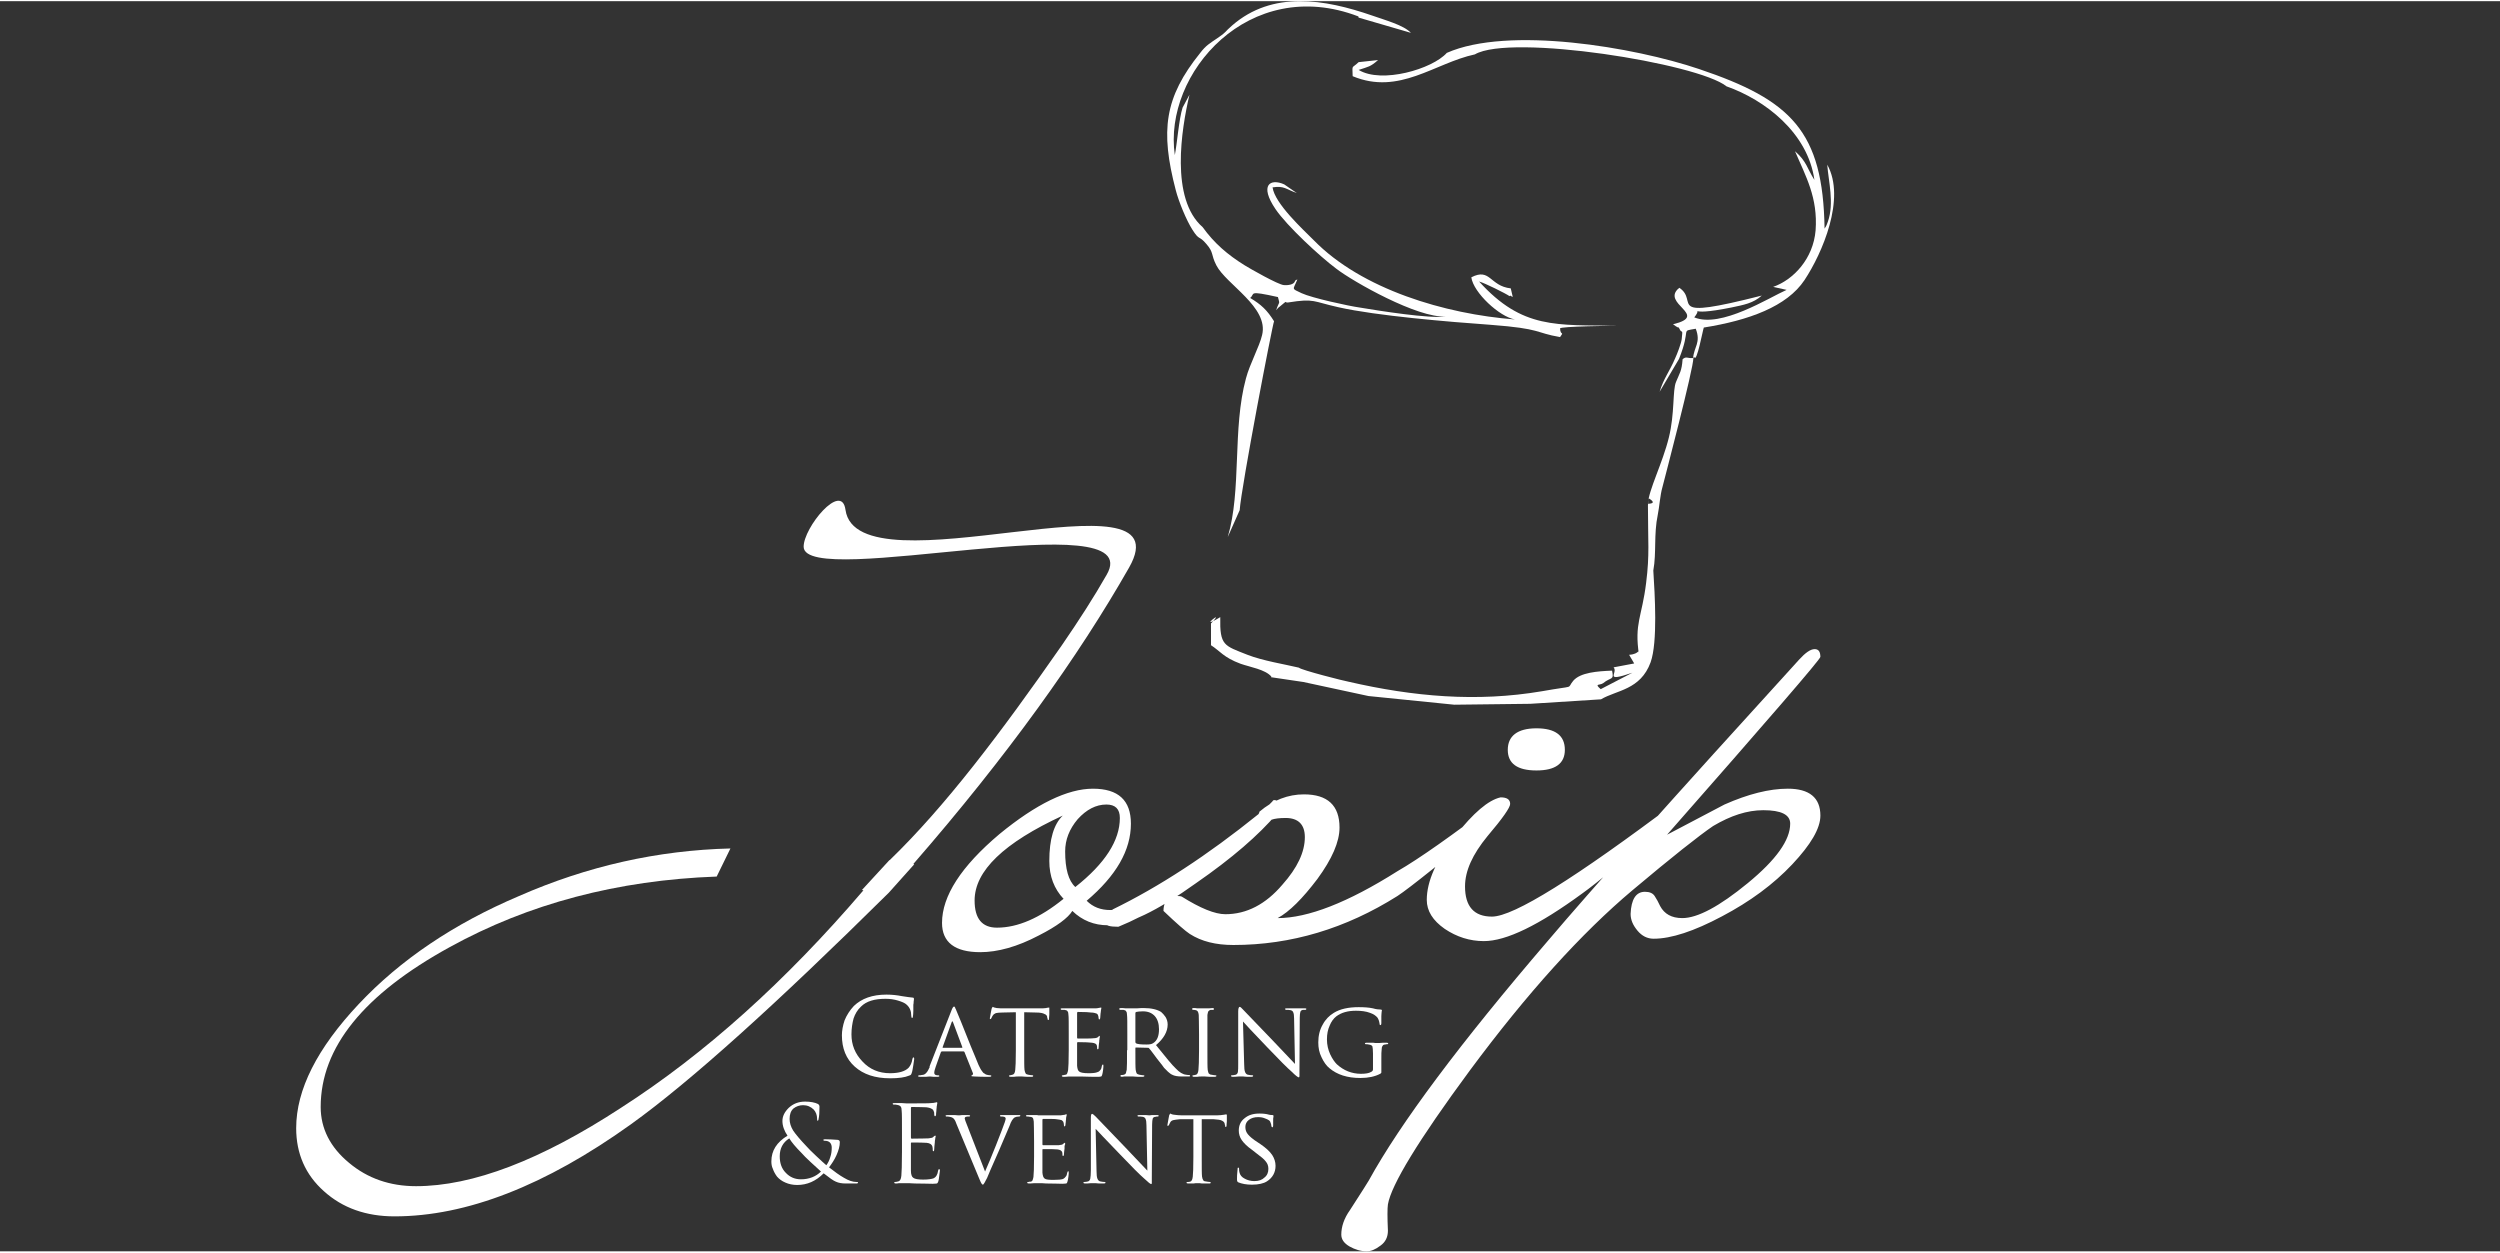
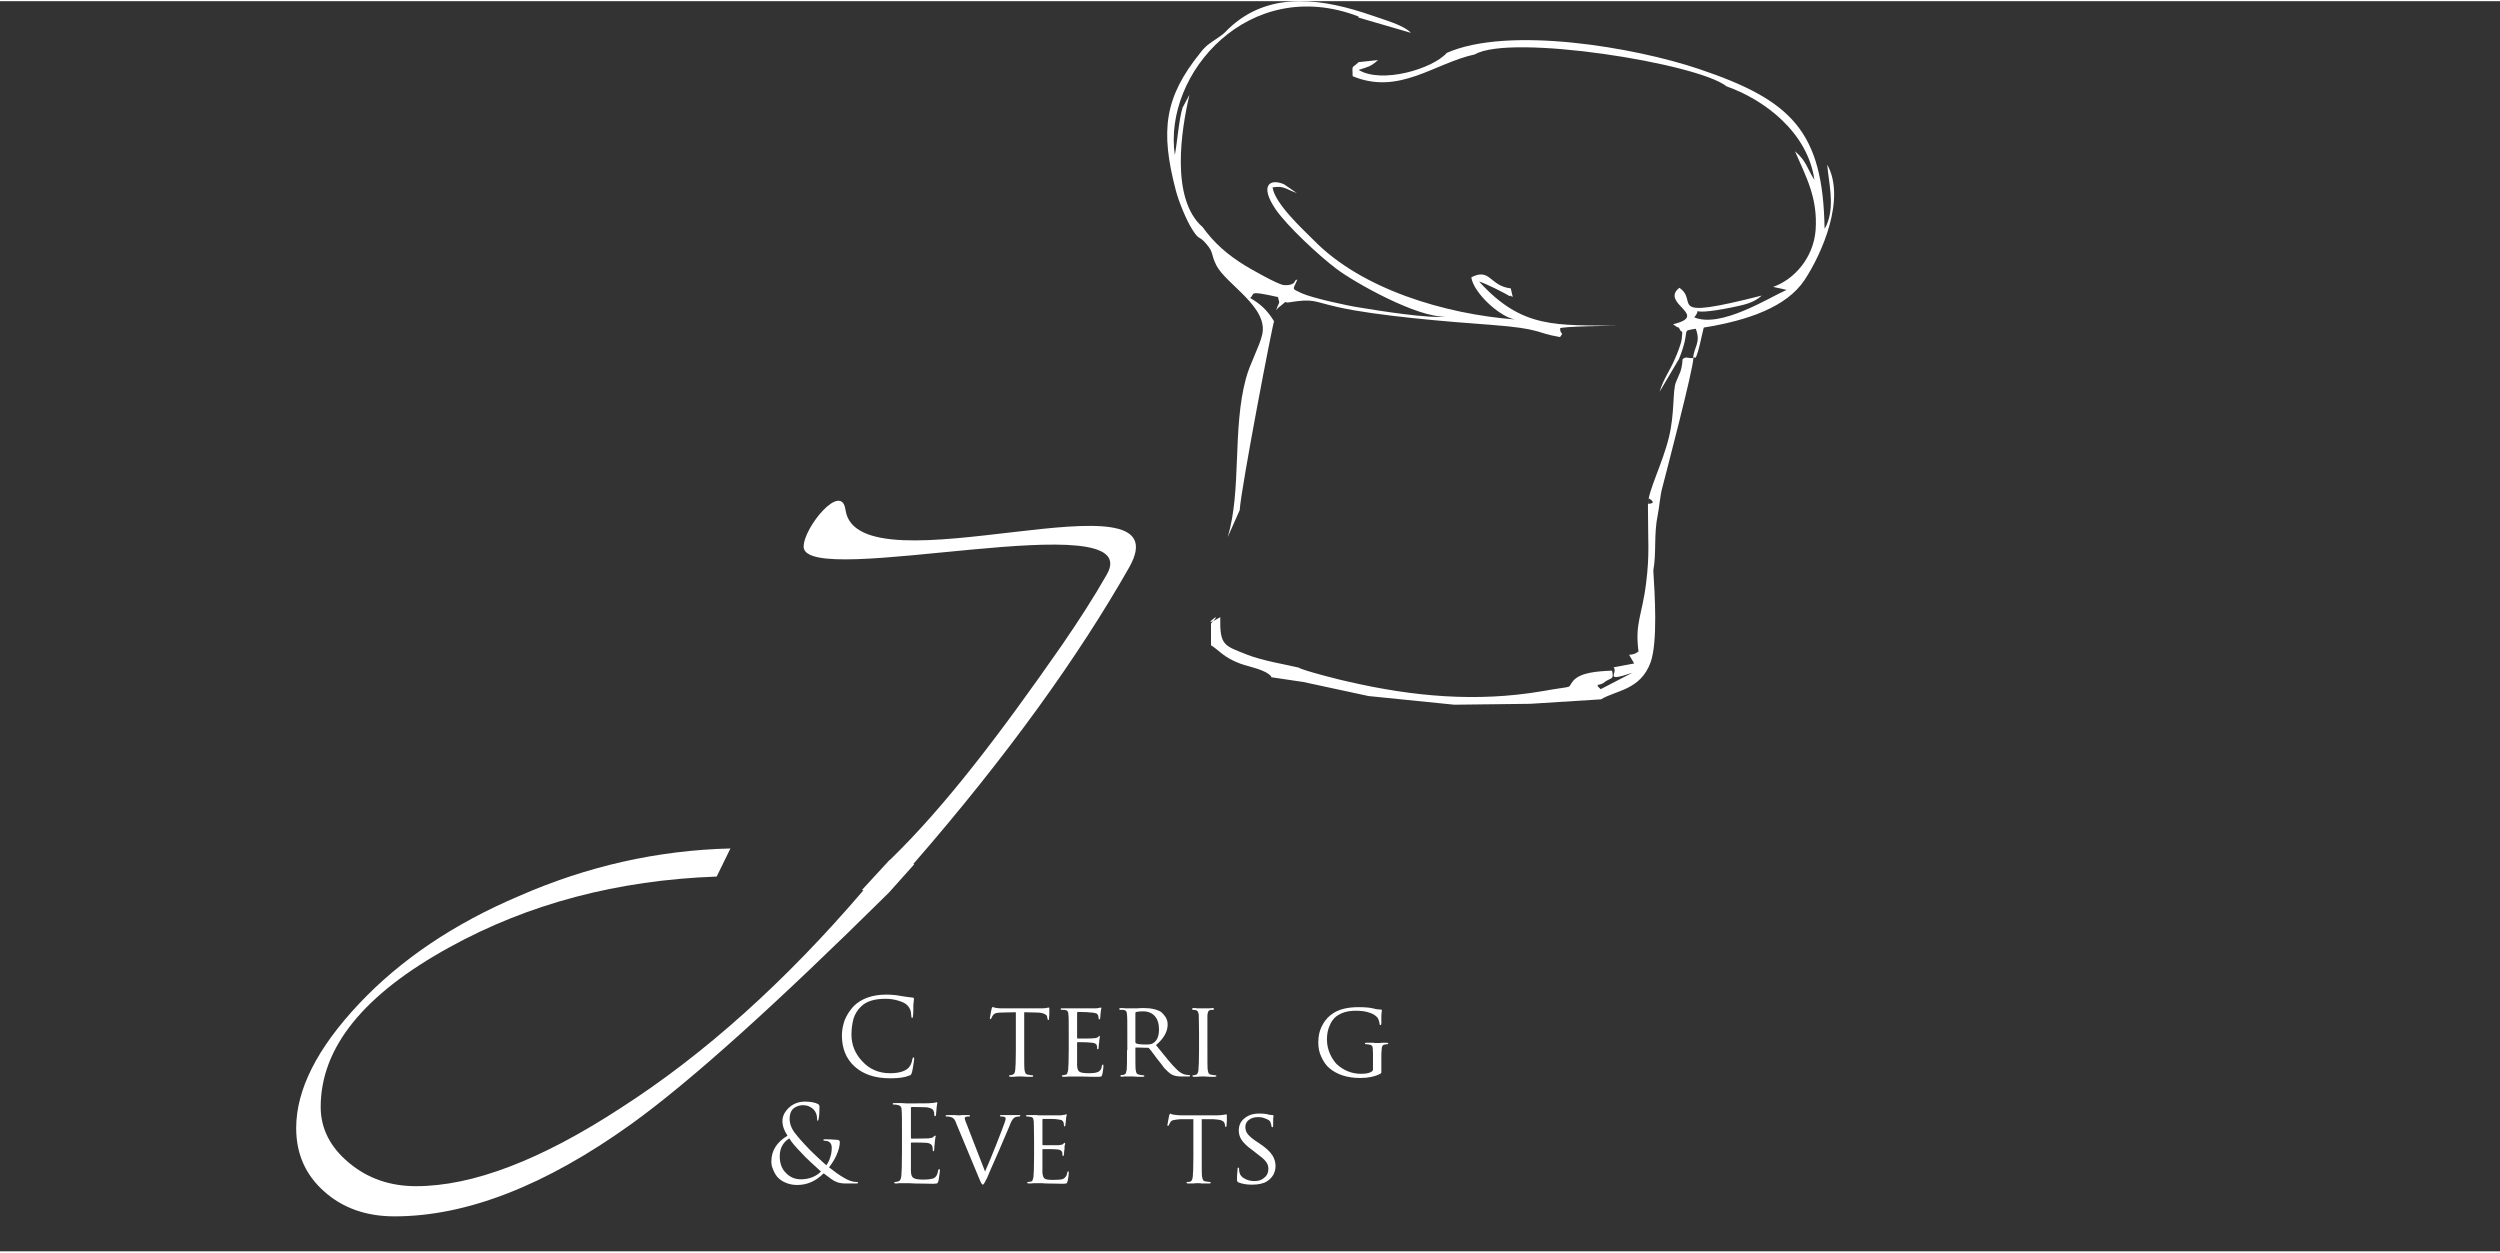
<svg xmlns="http://www.w3.org/2000/svg" xml:space="preserve" width="499px" height="250px" fill-rule="evenodd" clip-rule="evenodd" viewBox="0 0 836500 418300">
  <rect x="0" y="0" width="836500" height="418300" fill="#333333" stroke="none" />
  <g id="Layer_x0020_1">
    <g id="_1600292099392">
      <g>
        <g>
-           <path fill="white" fill-rule="nonzero" d="M609100 219400c0,800 -17100,20600 -51300,59500 6400,-3400 12800,-6700 19200,-10100 7900,-3500 15000,-5300 21200,-5300 7200,0 10900,3000 10900,9000 0,4300 -3200,9700 -9400,16300 -6300,6700 -14200,12500 -23500,17400 -9400,5000 -17000,7500 -22900,7500 -2100,0 -3900,-900 -5400,-2700 -1500,-1800 -2300,-3600 -2300,-5600 200,-4900 1800,-7400 4800,-7400 1600,0 2700,500 3300,1500 600,900 1200,2000 1800,3300 1400,2600 3800,4000 7400,4000 5100,0 12400,-3900 21900,-11700 9500,-7800 14200,-14400 14200,-19900 0,-3000 -3000,-4500 -9000,-4500 -5400,0 -10900,1800 -16800,5300 -4700,3200 -13800,10400 -27000,21500 -17000,14300 -35200,34400 -54400,60300 -17200,23300 -26300,38300 -27400,44800 -200,1400 -200,4300 0,8800 0,2100 -800,3800 -2500,5000 -1700,1300 -3200,1900 -4600,1900 -2000,0 -3900,-600 -5700,-1600 -1900,-1100 -2800,-2400 -2800,-4000 0,-2600 900,-5400 2900,-8200 4000,-6200 6100,-9500 6300,-9900 10500,-19100 30500,-45900 60100,-80400 13900,-16400 41900,-47800 83900,-93900 2100,-2300 3800,-3500 5200,-3500 1300,0 1900,900 1900,2600l0 0zm-45400 49400c0,1100 -400,2000 -1100,2700 -17700,14800 -28700,23900 -33100,27000 -14600,10700 -25500,16000 -33000,16000 -4700,0 -9100,-1400 -13100,-4100 -4000,-2800 -6000,-6000 -6000,-9700 0,-6200 3200,-13400 9600,-21500 6000,-7600 11000,-11900 15100,-12800 2100,0 3200,700 3200,2200 0,1200 -2500,4800 -7600,10800 -5000,6100 -7500,11600 -7500,16800 0,6700 3000,10100 9000,10100 7300,0 27900,-12900 61900,-38500 500,-400 1000,-500 1500,-300 800,200 1100,600 1100,1300l0 0zm-40100 -18300c0,4600 -3200,6900 -9500,6900 -6400,0 -9600,-2300 -9600,-6900 0,-4600 3200,-7200 9600,-7200 6300,0 9500,2400 9500,7200zm-87000 29200c0,-4200 -2200,-6400 -6400,-6400 -2100,0 -3700,200 -4800,600 -12400,10800 -23100,19300 -32100,25500 900,0 1600,0 2100,200 6200,3900 11100,5900 14600,5900 7100,0 13500,-3300 19100,-9900 5000,-5600 7500,-10900 7500,-15900l0 0zm66900 -10900c0,1100 -400,2000 -1100,2700 -19100,15900 -30700,25200 -34800,27900 -17300,10900 -35600,16400 -54900,16400 -5900,0 -10700,-1200 -14600,-3700 -1400,-900 -4400,-3500 -8800,-7700 0,-1100 200,-2000 500,-2700 -5600,3400 -10900,6100 -15600,8000 -2900,0 -4300,-400 -4300,-1300 0,-1300 800,-2800 2400,-4500 15400,-7500 31700,-18100 48800,-31900 200,-300 300,-600 300,-800 4600,-3900 9600,-5800 14900,-5800 7900,0 11900,3700 11900,11100 0,4800 -2500,10500 -7400,17200 -5000,6600 -9400,11000 -13300,13100 10100,0 23500,-5200 40100,-15700 7300,-4200 18300,-12000 33200,-23300 500,-400 1100,-500 1600,-300 700,200 1000,600 1000,1400l100 -100zm-147600 31600c-3200,-3400 -4800,-7600 -4800,-12700 0,-7300 1500,-12300 4500,-15200 -19700,9100 -29500,18500 -29500,28400 0,6100 2500,9100 7500,9100 6900,0 14300,-3200 22200,-9600l100 0zm18800 -27100c0,-3000 -1500,-4500 -4500,-4500 -3500,0 -6700,1700 -9600,4900 -2800,3300 -4200,6900 -4200,10800 0,5800 1100,9800 3400,11900 10000,-7900 14900,-15600 14900,-23100l0 0zm53600 -4500c0,1300 -300,2200 -1000,3000 -6100,7200 -15100,15000 -27100,23300 -13100,9400 -22900,14100 -29500,14100 -4600,0 -8600,-1600 -11900,-4800 -1400,2300 -5100,5100 -11200,8200 -7200,3800 -13800,5600 -19600,5600 -8500,0 -12800,-3300 -12800,-9800 0,-9000 6400,-18900 19200,-29700 12300,-10100 22800,-15200 31300,-15200 8500,0 12700,3900 12700,11700 0,8900 -4900,17400 -14800,25800 2100,2100 4700,3100 7900,3100 5300,0 14300,-4500 27100,-13500 11000,-7800 20000,-15400 27100,-22800 300,-600 800,-600 1500,-300 800,200 1100,600 1100,1300l0 0z" />
-         </g>
+           </g>
        <g>
          <path fill="white" d="M377800 189500c-16900,29700 -40700,63000 -72200,99200l300 100 -8500 9500 0 0c-37700,37300 -66400,63200 -86300,77500 -28600,20500 -55000,30800 -79100,30800 -9500,0 -17400,-2800 -23600,-8400 -6200,-5500 -9300,-12600 -9300,-21100 0,-12900 7000,-26700 20900,-41500 13900,-14800 31800,-26900 53700,-36200 22800,-10000 46400,-15300 70700,-15900l-4600 9400c-33200,1200 -63000,9100 -89300,23600 -28800,15800 -43200,33600 -43200,53500 0,7200 3200,13500 9500,18700 6200,5200 13700,7800 22400,7800 18900,0 41800,-8700 68700,-26300 28000,-18000 55000,-42300 81000,-72700l-500 -100 9200 -10000 100 0c18500,-17900 37000,-42300 57600,-71900 5700,-8300 10800,-16200 15000,-23600 14100,-24400 -101000,5100 -101400,-9300 -100,-6400 12700,-22000 14000,-12400 4000,28300 114300,-14900 94900,19300l0 0zm0 0l0 0 0 0z" />
        </g>
        <g>
          <path fill="white" d="M553200 190500c500,8000 1500,23900 -900,30700 -3400,9300 -11400,9300 -16600,12400l-23700 1500 -25400 300 -28700 -2900 -21800 -4700 -10800 -1600 100 -200c-2000,-2400 -7200,-3200 -10300,-4300 -5700,-2100 -6900,-4300 -9900,-6200l0 -7300c5500,-5700 -5200,2900 3100,-2100 -200,9600 1300,9500 9100,12600 5100,2000 12600,3200 17200,4300 700,800 15300,4500 16600,4700 21700,5000 42900,6900 64700,3200 11800,-2100 8100,-600 10500,-3500 2400,-2800 8100,-3200 13000,-3400 700,3400 -300,2000 -3000,4200 -1100,800 -3100,0 -800,2000l10600 -5500c-10000,3400 -4600,0 -6300,-1800l6900 -1300 -1700 -2900c3700,-200 3000,-2400 3300,0 -1600,-10600 1000,-12600 2400,-24100 1200,-9600 600,-13600 600,-25900l200 -2400c3300,2000 -200,1800 -200,1900 200,-4600 4900,-13600 7000,-22200 2000,-8000 1200,-15800 2400,-18600 1200,-3000 1900,-3500 2200,-7600 1300,-1100 1500,-200 3600,-400 100,3300 -9500,39900 -10400,43400 -700,2400 -1000,6600 -1500,9000 -1400,6700 -400,12700 -1500,18700l0 0zm0 0l0 0 0 0z" />
        </g>
        <g>
          <path fill="white" d="M472100 10600l-17500 -5100 -100 -400c-36500,-14000 -65400,19100 -61400,46400 800,-4200 1400,-12200 2600,-15900l2300 -4300c-2700,11500 -6500,34800 4400,44300 3900,5400 8300,9200 14100,12800 1600,1000 11200,6500 13100,6600 1300,100 3300,-100 3700,-1300 100,-400 500,-400 800,-600 -1400,3600 -2200,2900 1400,4600 3400,1600 15800,4300 19400,4800 6600,1100 23500,3800 28800,3000 -9300,600 -30900,-11600 -36600,-16000 -5500,-4100 -16500,-14300 -20300,-19900 -5500,-8100 -1800,-10400 2900,-8300l4200 2900c-3700,-1300 -4200,-2500 -8100,-1900 700,5400 10300,14200 13800,17700 16000,16400 43900,24700 67300,26500 -5200,-900 -13900,-9000 -14600,-14100 6400,-3300 6100,2900 13200,3700 1300,5100 200,1700 -400,2600 -1300,-900 -8300,-4400 -10200,-4900 14500,16000 25800,14500 46700,14800 -2100,0 -19600,200 -19600,900 100,2600 1500,800 0,2900 -8600,-1500 -6000,-2800 -23100,-4100 -14000,-1000 -38300,-3000 -51100,-5900 -8600,-1900 -7900,-3000 -16700,-1600 -1600,300 200,-1200 -2900,1400 -200,100 -500,400 -600,500 -200,200 -400,500 -600,700 1100,-3300 1300,-1700 600,-4400 -10400,-2300 -7500,-1100 -9300,300 3700,2200 5700,4100 8000,7800 -500,900 -11000,55600 -11500,63200l-4000 9000c4700,-15700 1500,-36200 6100,-53100 1300,-4900 4500,-10600 5400,-14500 2300,-9300 -12000,-16900 -15300,-23300 -1900,-3700 -800,-4200 -3300,-7100 -2600,-3100 -2300,-1000 -4700,-4800 -2000,-3100 -4600,-9400 -5600,-13300 -5200,-19900 -3800,-31000 8200,-45900 1900,-2500 3200,-3200 5700,-4900 3400,-2300 2200,-1900 5000,-4300 13500,-11700 30900,-8800 46800,-3300 4200,1500 10600,3200 13000,5800l0 0zm0 0l0 0 0 0z" />
        </g>
        <g>
          <path fill="white" d="M566500 119500c300,-3900 2700,-5200 900,-9900 -5400,1000 -1300,-600 -5600,10100l-6500 11000c1300,-4400 3400,-6900 5200,-11200 700,-1500 2000,-4900 2200,-6400 400,-3600 100,-2000 -500,-3000 -1200,-2100 600,300 -2400,-2000 12500,-3000 -4500,-6900 2100,-12200 6900,4600 -5800,11100 27600,2600 -2900,2600 -6000,3100 -10200,4000 -16900,3400 -8800,-1200 -12400,3300 8900,3700 25000,-6600 30900,-9200l-4500 -1000c6800,-2400 13400,-9400 14200,-18900 800,-11000 -3300,-18100 -6900,-26500 4000,3500 4000,5700 6500,9600 -2200,-15800 -16600,-26800 -29400,-31300 -9500,-7700 -72300,-17700 -84200,-10700 -13500,2900 -25300,13800 -40900,7300 -100,-4100 -400,-2400 2000,-4700l6500 -700c-2600,2300 -3200,2200 -6500,3300 7700,4700 24700,-300 29500,-5700 20600,-9100 62800,-1900 84400,5400 30900,10400 41500,20800 42000,53400 300,-600 400,-300 1100,-2300 2200,-6300 200,-13500 -200,-19100 6300,11300 -1700,29700 -7600,38600 -5900,8900 -18700,13500 -33700,15900 -300,600 -2400,12100 -3200,9900 0,-200 -200,200 -400,400l0 0zm0 0l0 0 0 0z" />
        </g>
        <g>
          <path fill="white" fill-rule="nonzero" d="M297800 360400c-5000,0 -8900,-1300 -11800,-3900 -2900,-2600 -4300,-6100 -4300,-10500 0,-1500 300,-3200 900,-5000 700,-1700 1700,-3300 3100,-4800 2600,-2500 6200,-3800 10900,-3800 1900,0 3600,200 5100,500 1700,300 2900,400 3700,500 300,0 400,200 400,400 0,100 0,200 0,300 0,200 -100,400 -100,700 0,300 0,600 -100,1000 0,400 0,1100 0,2000 0,1000 -100,1500 -100,1600 0,500 -100,800 -300,800 -200,0 -300,-300 -300,-800 0,-1500 -500,-2700 -1500,-3600 -600,-600 -1600,-1000 -2900,-1400 -1300,-400 -2700,-600 -4200,-600 -3700,0 -6400,800 -8200,2600 -1200,1100 -2000,2500 -2500,4000 -400,1500 -700,3300 -700,5300 0,3500 1200,6500 3700,9100 2400,2600 5500,3900 9200,3900 2900,0 5000,-600 6200,-1800 600,-700 1100,-1600 1300,-3000 100,-300 200,-500 300,-500 200,0 300,200 300,500 0,200 -100,900 -300,2100 -200,1100 -300,2000 -500,2500 -100,300 -200,600 -300,700 -100,100 -300,200 -600,300 -1400,600 -3500,900 -6400,900l0 0zm0 0l0 0 0 0z" />
        </g>
        <g>
-           <path fill="white" fill-rule="nonzero" d="M315500 350200l6400 0c100,0 100,-100 100,-200l-3100 -8300c-200,-500 -300,-500 -500,0l-3000 8300c0,100 0,200 100,200l0 0zm-4500 6300l7400 -18900c300,-800 600,-1200 800,-1200 0,0 100,0 100,0 100,100 100,100 200,200 0,100 100,100 100,200 0,100 100,200 100,300 100,200 200,300 200,400 200,400 700,1700 1700,4100 1000,2400 2000,5100 3200,8000 1200,2900 2100,5000 2600,6300 400,800 700,1500 1100,2000 300,500 600,800 900,900 200,200 400,300 700,400 400,100 800,200 1300,200 200,0 300,100 300,200 0,200 -200,300 -700,300 -1800,0 -3500,0 -4900,-100 -800,0 -1100,-100 -1100,-200 0,-100 0,-100 200,-200 300,-200 500,-400 300,-800l-2800 -7000c-100,-100 -200,-200 -300,-200l-7200 0c-200,0 -300,100 -400,300l-1700 4800c-300,900 -500,1500 -500,2100 0,500 400,800 1100,800l200 0c300,0 400,100 400,300 0,100 -200,200 -500,200 -300,0 -800,0 -1500,0 -800,-100 -1200,-100 -1300,-100 0,0 -400,0 -1200,100 -800,0 -1500,0 -2000,0 -400,0 -600,-100 -600,-200 0,-200 100,-300 300,-300 300,0 600,0 900,-100 700,0 1200,-300 1600,-800 400,-400 700,-1100 1100,-1900l-100 -100z" />
-         </g>
+           </g>
        <path fill="white" fill-rule="nonzero" d="M342700 338300l0 12800c0,3500 0,5700 100,6500 100,500 200,900 400,1200 100,200 400,300 800,400 600,100 1100,200 1500,200 100,0 200,0 200,200 0,200 -100,300 -500,300 -500,0 -1000,0 -1600,0 -700,0 -1200,-100 -1600,-100 -400,0 -600,0 -600,0 -100,0 -300,0 -700,0 -400,0 -900,0 -1400,100 -500,0 -900,0 -1200,0 -300,0 -500,-100 -500,-300 0,-100 100,-200 300,-200 200,0 500,-100 900,-200 500,-100 800,-600 900,-1600 100,-800 200,-3000 200,-6500l0 -12800 -4500 100c-1000,0 -1800,100 -2200,200 -400,200 -800,400 -1000,800 -100,0 -200,400 -500,900 -100,200 -200,300 -300,300 -200,0 -200,-100 -200,-300 0,-100 100,-600 300,-1700 200,-1000 300,-1500 300,-1500 200,-400 300,-600 400,-600 0,0 200,100 400,200 300,100 600,100 900,200 800,100 1600,100 2500,100l11800 0c900,0 1600,0 2300,-100 100,-100 200,-100 400,-100 100,0 200,0 300,0 100,-100 100,-100 200,-100 100,0 100,200 100,400 0,300 0,1000 0,1900 -100,1000 -100,1500 -100,1500 0,300 -100,400 -300,400 -100,0 -200,-200 -200,-500l-100 -300c0,-600 -300,-1000 -900,-1200 -500,-300 -1400,-500 -2800,-500l-4000 -100 0 0z" />
        <g>
          <path fill="white" fill-rule="nonzero" d="M357600 351100l0 -5400c0,-3700 0,-5900 -100,-6500 0,-600 -100,-1000 -300,-1200 -100,-300 -500,-400 -1000,-500 -300,0 -700,0 -1000,0 -200,0 -300,-100 -300,-300 0,-200 200,-200 500,-200 400,0 900,0 1500,0 600,0 1100,0 1500,0 400,0 600,0 600,0l7500 0c200,0 700,0 1500,-200 0,0 0,0 200,0 100,-100 100,-100 200,-100 100,0 100,100 100,300 0,0 0,200 -100,500 0,300 -100,600 -100,900 0,100 -100,400 -100,900 0,600 -100,1000 -100,1100 -100,200 -100,300 -300,300 -100,0 -200,-100 -200,-400 0,-400 -100,-700 -200,-1000 -100,-300 -300,-500 -600,-600 -300,-100 -900,-300 -1700,-300 -500,-100 -2000,-200 -4500,-200 -100,0 -200,200 -200,400l0 8200c0,200 100,300 200,300 3000,0 4800,0 5300,-100 800,0 1300,-200 1500,-400 200,-200 400,-400 400,-400 200,0 200,100 200,300 0,0 0,100 0,200 -100,200 -100,400 -100,600 -100,300 -100,600 -100,900 -100,800 -200,1400 -200,1900 0,400 -100,600 -300,600 -100,0 -200,-100 -200,-300 0,-400 0,-700 -100,-1000 -100,-500 -700,-800 -1600,-900 -800,-100 -2400,-200 -4800,-200 -100,0 -200,100 -200,300l0 7600c100,1100 300,1700 800,2000 400,300 1400,500 3000,500 1500,0 2500,-100 3100,-400 400,-100 700,-400 900,-700 300,-300 400,-800 500,-1400 100,-300 200,-400 300,-400 200,0 200,100 200,400 0,200 0,600 -100,1400 -100,700 -200,1300 -300,1600 -100,300 -200,600 -400,600 -200,100 -700,100 -1300,100 -1100,0 -2900,0 -5500,-100 -900,0 -1700,0 -2600,0 -400,0 -900,0 -1300,0 -800,100 -1500,100 -1900,100 -300,0 -500,-100 -500,-300 0,-200 100,-200 300,-200 100,0 300,-100 500,-100 300,-100 400,-100 500,-100 200,0 300,-100 400,-300 100,-200 200,-300 200,-500 100,-100 100,-400 200,-800 100,-800 200,-3000 200,-6500l0 0zm0 0l0 0 0 0z" />
        </g>
        <g>
          <path fill="white" fill-rule="nonzero" d="M379900 338600l0 9700c0,100 100,300 200,400 600,300 1700,400 3500,400 1000,0 1800,-100 2300,-500 1300,-800 1900,-2400 1900,-4600 0,-1900 -500,-3400 -1400,-4400 -1000,-1100 -2300,-1600 -4000,-1600 -1000,0 -1700,100 -2200,200 -200,100 -300,200 -300,300l0 100zm-2700 12400l0 -5300c0,-3700 0,-5900 -100,-6500 0,-600 -100,-1000 -300,-1200 -100,-300 -500,-400 -900,-500 -400,0 -700,0 -1100,0 -200,0 -300,-100 -300,-300 0,-200 200,-300 500,-300 500,0 1000,0 1600,100 500,0 1000,0 1500,0 400,0 600,0 600,0 100,0 600,0 1700,0 1100,-100 1900,-100 2200,-100 2700,0 4600,500 5900,1300 500,400 1000,1000 1500,1700 400,700 700,1500 700,2500 0,2400 -1300,4700 -3900,6900 3300,4100 5400,6700 6600,7800 1200,1300 2400,2000 3400,2100 400,100 800,100 1100,100 200,0 300,100 300,300 0,200 -200,200 -700,200l-2000 0c-1500,0 -2600,-200 -3300,-600 -500,-200 -900,-600 -1400,-1000 -500,-500 -900,-900 -1300,-1300 -300,-500 -900,-1200 -1600,-2100 -500,-600 -1100,-1400 -1900,-2500 -800,-1100 -1300,-1700 -1500,-1900 -100,-200 -300,-200 -400,-200l-4000 -100c-200,0 -200,100 -200,300l0 700c0,3500 0,5700 100,6500 100,500 200,900 300,1100 200,300 500,400 900,500 600,100 1100,200 1400,200 200,0 300,0 300,200 0,200 -200,300 -500,300 -500,0 -1100,0 -1700,0 -600,0 -1100,-100 -1500,-100l-700 0 -200 0c-100,0 -300,0 -600,0 -200,0 -500,0 -800,0 -200,0 -500,0 -800,0 -200,0 -500,100 -700,100 -300,0 -500,-100 -500,-300 0,-200 100,-300 300,-300 200,0 600,0 900,-100 200,-100 400,-200 500,-300 100,-200 200,-400 200,-500 0,-200 100,-400 200,-800 100,-900 100,-3000 100,-6600l100 0z" />
        </g>
        <path fill="white" fill-rule="nonzero" d="M404000 345700l0 5400c0,3500 0,5700 100,6500 100,400 100,600 200,800 0,200 100,400 300,500 200,200 400,300 700,300 600,100 1100,200 1400,200 200,0 300,0 300,200 0,200 -200,300 -500,300 -600,0 -1100,0 -1700,0 -700,0 -1200,-100 -1600,-100l-700 0c0,0 -200,0 -600,0 -400,0 -800,0 -1300,100 -500,0 -900,0 -1100,0 -400,0 -500,-100 -500,-300 0,-200 0,-200 200,-200 300,0 600,-100 1000,-200 400,-100 700,-600 800,-1600 100,-1000 200,-3200 200,-6500l0 -5400c0,-3700 -100,-5900 -100,-6500 -100,-1000 -400,-1500 -1000,-1600 -400,-100 -700,-100 -1000,-100 -100,0 -200,-100 -200,-300 0,-200 100,-300 500,-300 300,0 700,0 1200,100 500,0 900,0 1300,0 400,0 600,0 600,0 100,0 300,0 700,0 400,0 800,0 1300,0 500,0 900,-100 1200,-100 300,0 500,100 500,300 0,200 -100,300 -300,300 -300,0 -500,0 -800,0 -400,100 -600,300 -800,500 -100,200 -200,600 -300,1200 0,600 0,2800 0,6500z" />
        <g>
-           <path fill="white" fill-rule="nonzero" d="M415900 341400l400 14300c0,1300 100,2100 300,2600 200,500 500,800 900,900 500,100 1000,200 1600,200 100,0 200,0 200,200 0,200 -200,300 -500,300 -600,0 -1100,0 -1600,0 -500,0 -900,-100 -1200,-100 -300,0 -500,0 -600,0l-1000 0c-800,100 -1400,100 -2000,100 -300,0 -500,-100 -500,-300 0,-200 100,-200 300,-200 400,0 900,-100 1300,-200 300,-100 600,-400 700,-900 100,-500 100,-1500 100,-2900l0 -17300c0,-1100 200,-1600 500,-1600 200,0 600,300 1200,1000l9900 10300 7400 7800 -300 -15200c0,-1000 -100,-1700 -300,-2100 -100,-300 -400,-600 -900,-700 -500,-100 -1000,-100 -1500,-100 -200,0 -300,-100 -300,-300 0,-200 200,-200 600,-200 600,0 1300,0 2100,0 700,0 1200,0 1200,0 0,0 400,0 1000,0 600,0 1100,0 1600,0 400,0 600,0 600,200 0,200 -100,300 -300,300 -300,0 -600,0 -800,0 -500,100 -800,300 -900,700 -100,300 -200,1000 -200,2000l-100 17700 0 1200c0,300 0,500 0,600 0,200 -100,300 -100,300 0,100 -100,100 -100,100 -300,0 -1100,-600 -2400,-1900 -1400,-1200 -4100,-3900 -8200,-8200 -4700,-4900 -7400,-7800 -8100,-8600l0 0zm0 0l0 0 0 0z" />
-         </g>
+           </g>
        <g>
          <path fill="white" fill-rule="nonzero" d="M459400 357400l0 -5300c0,-1200 -100,-2000 -200,-2400 -200,-300 -500,-500 -1200,-600 -300,-100 -600,-100 -1000,-100 -200,0 -300,-100 -300,-200 0,-200 200,-300 500,-300 500,0 1000,0 1500,0 600,0 1100,0 1500,100 500,0 700,0 700,0 0,0 300,0 600,0 400,0 800,-100 1300,-100 500,0 900,0 1200,0 300,0 500,100 500,300 0,100 -100,200 -300,200 -300,0 -500,0 -700,100 -500,0 -800,200 -900,500 -200,200 -300,600 -300,1200 -100,600 -100,1600 -100,3100l0 3400c0,700 0,1100 0,1200 -100,200 -200,300 -400,400 -1700,900 -3900,1400 -6600,1400 -4400,0 -7800,-1100 -10400,-3300 -1000,-800 -1900,-2100 -2600,-3600 -800,-1600 -1100,-3200 -1100,-5000 0,-2300 500,-4300 1500,-6000 900,-1700 2200,-3000 3700,-3900 2100,-1300 4900,-1900 8300,-1900 1800,0 3400,100 4800,400 1000,300 1900,400 2600,400 200,0 400,100 400,300 0,0 -100,200 -100,500 0,300 -100,800 -100,1400 0,700 0,1400 0,2300 0,500 -100,700 -400,700 -100,0 -200,-200 -200,-500 -100,-700 -300,-1400 -700,-2000 -500,-600 -1300,-1200 -2500,-1600 -1300,-500 -2900,-700 -4700,-700 -2700,0 -4900,600 -6600,1900 -900,700 -1700,1800 -2200,3100 -600,1300 -900,2800 -900,4600 0,1800 400,3500 1100,5000 700,1500 1500,2600 2200,3300 2300,2100 5000,3200 8100,3200 1500,0 2700,-200 3300,-600 500,-200 700,-500 700,-900l0 0zm0 0l0 0 0 0z" />
        </g>
        <g>
          <path fill="white" fill-rule="nonzero" d="M268000 394200c2700,0 5000,-900 6700,-2600 -900,-800 -2100,-1900 -3500,-3200 -1400,-1300 -2400,-2300 -2900,-2900 -2100,-2100 -3500,-3800 -4200,-5000 -2200,1400 -3200,3400 -3200,6000 0,2200 600,4100 2000,5500 1400,1500 3100,2200 5100,2200l0 0zm-1300 1900c-1400,0 -2800,-300 -3900,-800 -1200,-500 -2100,-1200 -2800,-2000 -600,-800 -1100,-1700 -1400,-2600 -400,-800 -500,-1700 -500,-2500 0,-3600 1800,-6400 5400,-8600 -1100,-1600 -1700,-3300 -1700,-4900 0,-1600 700,-3000 2100,-4400 1500,-1400 3300,-2100 5500,-2100 1800,0 3300,300 4300,800 300,200 500,500 500,900 0,1900 -100,3300 -300,4100 0,400 -200,600 -300,600 -200,0 -200,-200 -200,-600 0,-1300 -400,-2300 -1100,-3100 -1000,-1000 -2200,-1500 -3600,-1500 -1200,0 -2300,400 -3200,1100 -900,800 -1300,2000 -1300,3500 0,1300 400,2600 1200,3900 800,1200 2300,3000 4400,5200 600,700 1700,1800 3300,3300 1700,1600 2800,2600 3400,3100 500,-700 1000,-1600 1300,-2700 400,-1100 500,-2200 500,-3200 0,-700 -200,-1300 -600,-1700 -400,-400 -1000,-600 -1800,-600 -300,0 -400,-100 -400,-300 0,-100 200,-200 500,-200 1400,0 2800,100 4300,200 500,100 700,300 700,800 0,1300 -400,2700 -1100,4300 -700,1600 -1600,2900 -2500,4100 1800,1400 3400,2600 5000,3500 1500,900 2900,1400 4200,1400 300,0 500,0 500,200 0,200 -200,300 -600,300l-3500 0c-1400,0 -2400,-200 -3300,-600 -800,-300 -2200,-1300 -4100,-2800 -2600,2600 -5500,3900 -8900,3900l0 0z" />
        </g>
        <g>
          <path fill="white" fill-rule="nonzero" d="M301800 385300l0 -6300c0,-4400 0,-6900 -100,-7700 0,-700 -100,-1100 -300,-1400 -200,-300 -600,-500 -1200,-600 -300,-100 -700,-100 -1200,-100 -200,0 -300,-100 -300,-300 0,-200 200,-200 600,-200 1200,0 2000,0 2500,0l1500 100c4900,0 7600,0 8200,-100 600,0 1200,-100 1500,-200 0,0 100,0 200,0 100,-100 200,-100 300,-100 100,0 100,100 100,300 0,0 0,200 0,300 -100,100 -100,300 -100,500 -100,300 -100,600 -100,800 0,100 -100,500 -100,1100 -100,700 -100,1100 -100,1300 -100,300 -200,400 -300,400 -200,0 -300,-200 -300,-500 0,-500 0,-900 -200,-1200 -100,-400 -300,-600 -700,-800 -300,-200 -900,-400 -1800,-500 -600,0 -2200,-100 -4900,-100 -100,0 -200,200 -200,400l0 9800c0,300 100,400 200,400 3200,0 5100,-100 5700,-100 900,-100 1400,-200 1600,-500 300,-300 500,-400 600,-400 100,0 200,0 200,200 0,100 -100,200 -100,400 0,100 -100,400 -100,700 -100,300 -100,600 -100,900 -100,1000 -200,1700 -200,2300 0,500 -100,700 -200,700 -200,0 -300,-100 -300,-400 0,-400 0,-800 -100,-1100 -200,-800 -900,-1200 -1900,-1300 -1000,-100 -2800,-100 -5100,-100 -100,0 -200,0 -200,200l0 9200c0,1300 300,2100 800,2400 500,400 1600,600 3300,600 1700,0 2800,-200 3400,-400 900,-400 1400,-1200 1600,-2600 100,-400 200,-500 300,-500 200,0 300,100 300,500 0,200 -100,700 -200,1600 -100,900 -200,1500 -300,1900 -100,400 -300,700 -500,800 -200,0 -700,100 -1400,100 -1300,0 -3300,-100 -6000,-100 -1400,-100 -2300,-100 -2800,-100 -500,0 -900,0 -1400,0 -300,0 -700,0 -1100,0 -500,100 -800,100 -1000,100 -400,0 -600,-100 -600,-300 0,-100 100,-200 300,-200 300,0 700,-100 1100,-200 500,-100 900,-700 1000,-1900 100,-1000 200,-3600 200,-7700l0 0zm0 0l0 0 0 0z" />
        </g>
        <g>
          <path fill="white" fill-rule="nonzero" d="M323700 376400l5900 15200c900,-2000 2100,-4900 3700,-8900 1600,-4000 2500,-6500 2900,-7600 200,-600 300,-1000 300,-1200 0,-300 -200,-500 -500,-600 -200,-100 -600,-100 -1000,-100 -300,0 -400,-100 -400,-300 0,-200 300,-200 700,-200 500,0 1100,0 1900,0 700,0 1100,0 1200,0 0,0 200,0 500,0 200,0 600,0 1000,0 400,0 700,0 1000,0 300,0 500,0 500,200 0,200 -200,300 -400,300 -600,0 -1100,100 -1500,300 -600,400 -1200,1300 -1700,2800l-3500 8200c-2500,5700 -3900,8800 -4000,9200 -700,1400 -1100,2100 -1300,2200 0,100 0,100 -100,100 -200,0 -300,-200 -500,-400 -100,-200 -400,-700 -700,-1500l-7700 -18500c-300,-900 -600,-1400 -900,-1700 -300,-300 -700,-500 -1300,-600 -300,-100 -700,-100 -1200,-100 -100,0 -200,-100 -200,-300 0,-100 200,-200 800,-200 600,0 1300,0 2200,0 900,100 1400,100 1500,100 0,0 400,0 1100,-100 700,0 1300,0 1800,0 500,0 800,100 800,200 0,200 -100,300 -300,300 -500,0 -900,0 -1100,100 -300,100 -400,300 -400,600 0,200 300,1000 900,2500l0 0zm0 0l0 0 0 0z" />
        </g>
        <g>
          <path fill="white" fill-rule="nonzero" d="M346000 386800l0 -5400c0,-3700 -100,-5800 -100,-6500 -100,-500 -100,-900 -300,-1200 -100,-200 -500,-400 -1000,-400 -300,-100 -700,-100 -1000,-100 -200,0 -300,-100 -300,-300 0,-100 200,-200 500,-200 400,0 900,0 1500,0 600,0 1100,0 1500,0 400,0 600,100 600,100l7500 0c200,0 700,-100 1400,-200 100,0 100,0 200,-100 200,0 200,-100 300,-100 100,0 100,100 100,300 0,100 0,200 -100,500 -100,300 -100,600 -100,1000 0,0 -100,300 -100,900 -100,500 -100,900 -100,1000 -100,300 -200,400 -300,400 -200,0 -200,-200 -200,-400 0,-400 -100,-800 -200,-1100 -100,-200 -300,-400 -600,-600 -300,-100 -900,-200 -1700,-300 -500,-100 -2000,-100 -4500,-100 -100,0 -200,100 -200,300l0 8200c0,200 100,300 200,300 3000,0 4800,0 5200,0 900,-100 1400,-200 1600,-500 200,-200 400,-300 400,-300 200,0 200,0 200,200 0,100 0,100 0,300 -100,100 -100,300 -200,600 0,200 0,500 0,800 -100,800 -200,1500 -200,2000 0,300 -100,500 -300,500 -100,0 -200,-100 -200,-300 0,-400 0,-700 -100,-1000 -200,-500 -700,-800 -1600,-900 -800,-100 -2400,-100 -4800,-100 -100,0 -200,0 -200,200l0 7700c100,1000 300,1700 800,2000 400,300 1400,400 2900,400 1600,0 2600,-100 3200,-300 400,-200 700,-500 900,-800 300,-300 400,-700 500,-1300 100,-300 200,-500 300,-500 200,0 200,200 200,500 0,100 0,600 -100,1300 -100,800 -200,1300 -300,1600 -100,400 -200,600 -400,700 -200,0 -700,100 -1300,100 -1100,0 -2900,-100 -5500,-100 -900,-100 -1700,-100 -2600,-100 -400,0 -900,0 -1300,0 -900,100 -1500,100 -1900,100 -300,0 -500,-100 -500,-300 0,-100 100,-200 300,-200 100,0 300,0 500,-100 300,0 400,0 500,0 100,-100 300,-200 400,-300 100,-200 200,-400 200,-500 100,-200 100,-400 200,-800 100,-900 200,-3100 200,-6600l0 0zm0 0l0 0 0 0z" />
        </g>
        <g>
-           <path fill="white" fill-rule="nonzero" d="M366600 377200l300 14200c0,1300 100,2100 300,2600 200,500 500,800 900,900 500,100 1000,200 1600,200 100,0 200,100 200,200 0,200 -200,300 -500,300 -600,0 -1100,0 -1600,0 -500,0 -900,-100 -1200,-100 -300,0 -500,0 -500,0l-1100 0c-700,100 -1400,100 -2000,100 -300,0 -500,-100 -500,-300 0,-100 100,-200 300,-200 500,0 900,-100 1300,-200 300,-100 600,-400 700,-900 100,-500 200,-1500 200,-2900l0 -17300c0,-1000 100,-1500 400,-1500 200,0 600,300 1200,900l9900 10300 7400 7800 -300 -15200c0,-1000 -100,-1700 -300,-2100 -100,-300 -400,-600 -900,-700 -500,-100 -1000,-100 -1500,-100 -200,0 -300,-100 -300,-300 0,-100 200,-200 600,-200 600,0 1300,0 2100,0 800,100 1200,100 1200,100 0,0 400,0 1000,-100 600,0 1200,0 1700,0 300,0 500,100 500,200 0,200 -100,300 -300,300 -300,0 -500,0 -800,100 -500,0 -800,300 -900,600 -100,400 -200,1000 -200,2000l-100 17700 0 1200c0,300 0,500 0,700 0,100 0,200 -100,200 0,100 -100,100 -100,100 -300,0 -1000,-600 -2400,-1900 -1400,-1200 -4100,-3900 -8100,-8100 -4800,-5000 -7500,-7800 -8200,-8600l100 0zm0 0l0 0 0 0z" />
-         </g>
+           </g>
        <path fill="white" fill-rule="nonzero" d="M402100 374100l0 12700c0,3500 0,5700 100,6500 100,600 200,900 400,1200 100,200 400,400 800,400 600,100 1100,200 1500,200 100,0 200,100 200,200 0,200 -100,300 -500,300 -500,0 -1000,0 -1600,0 -700,0 -1200,0 -1600,-100 -400,0 -600,0 -600,0 -100,0 -300,0 -700,0 -400,100 -900,100 -1400,100 -500,0 -900,0 -1200,0 -300,0 -500,-100 -500,-300 0,-100 100,-200 300,-200 200,0 500,0 900,-100 500,-100 800,-700 900,-1700 100,-800 200,-3000 200,-6500l0 -12700 -4500 0c-1000,100 -1800,200 -2200,300 -400,100 -800,300 -1000,700 -100,100 -200,400 -500,1000 -100,100 -200,200 -300,200 -200,0 -200,0 -200,-200 0,-100 100,-700 300,-1700 200,-1100 300,-1600 300,-1600 200,-400 300,-600 400,-600 0,0 200,100 400,200 300,100 600,200 900,200 800,100 1600,200 2500,200l11800 0c900,0 1600,-100 2300,-200 100,0 200,0 400,-100 100,0 200,0 300,0 100,0 100,0 200,0 100,0 100,100 100,300 0,400 0,1000 0,2000 -100,900 -100,1400 -100,1500 0,200 -100,400 -300,400 -100,0 -200,-200 -200,-600l-100 -300c0,-500 -300,-900 -900,-1200 -500,-300 -1400,-400 -2800,-500l-4000 0 0 0z" />
        <g>
          <path fill="white" fill-rule="nonzero" d="M418900 396000c-1900,0 -3400,-300 -4600,-800 -200,-100 -300,-200 -300,-400 -100,-100 -100,-400 -100,-800 0,-500 0,-1500 200,-3200 0,-300 0,-500 200,-500 200,0 300,100 300,400 0,400 0,800 100,1100 200,1000 800,1700 1800,2200 900,500 2000,800 3200,800 1500,0 2600,-400 3400,-1200 900,-700 1300,-1700 1300,-2900 0,-1000 -300,-1800 -900,-2500 -500,-700 -1600,-1600 -3100,-2700l-1400 -1100c-1700,-1200 -2800,-2300 -3500,-3300 -700,-1000 -1000,-2100 -1000,-3200 0,-1700 600,-3100 1900,-4100 1300,-1100 2900,-1600 5000,-1600 1200,0 2300,100 3300,400 400,100 800,100 1100,100 200,0 300,100 300,200l0 400c-100,300 -100,700 -100,1200 0,500 0,1000 0,1600 0,500 -100,700 -300,700 -100,0 -200,-100 -300,-400 0,-500 -200,-1000 -400,-1500 -100,-200 -300,-400 -500,-500 -300,-200 -700,-400 -1300,-600 -700,-300 -1400,-400 -2300,-400 -1200,0 -2200,300 -3000,900 -800,600 -1200,1400 -1200,2400 0,1000 300,1800 900,2500 600,700 1600,1600 3200,2600l900 600c1900,1300 3200,2500 4000,3700 700,1100 1100,2300 1100,3600 0,2200 -1000,4000 -2900,5200 -1100,700 -2800,1100 -5000,1100l0 0zm0 0l0 0 0 0z" />
        </g>
      </g>
      <rect fill="none" width="836500" height="418300" />
    </g>
  </g>
</svg>